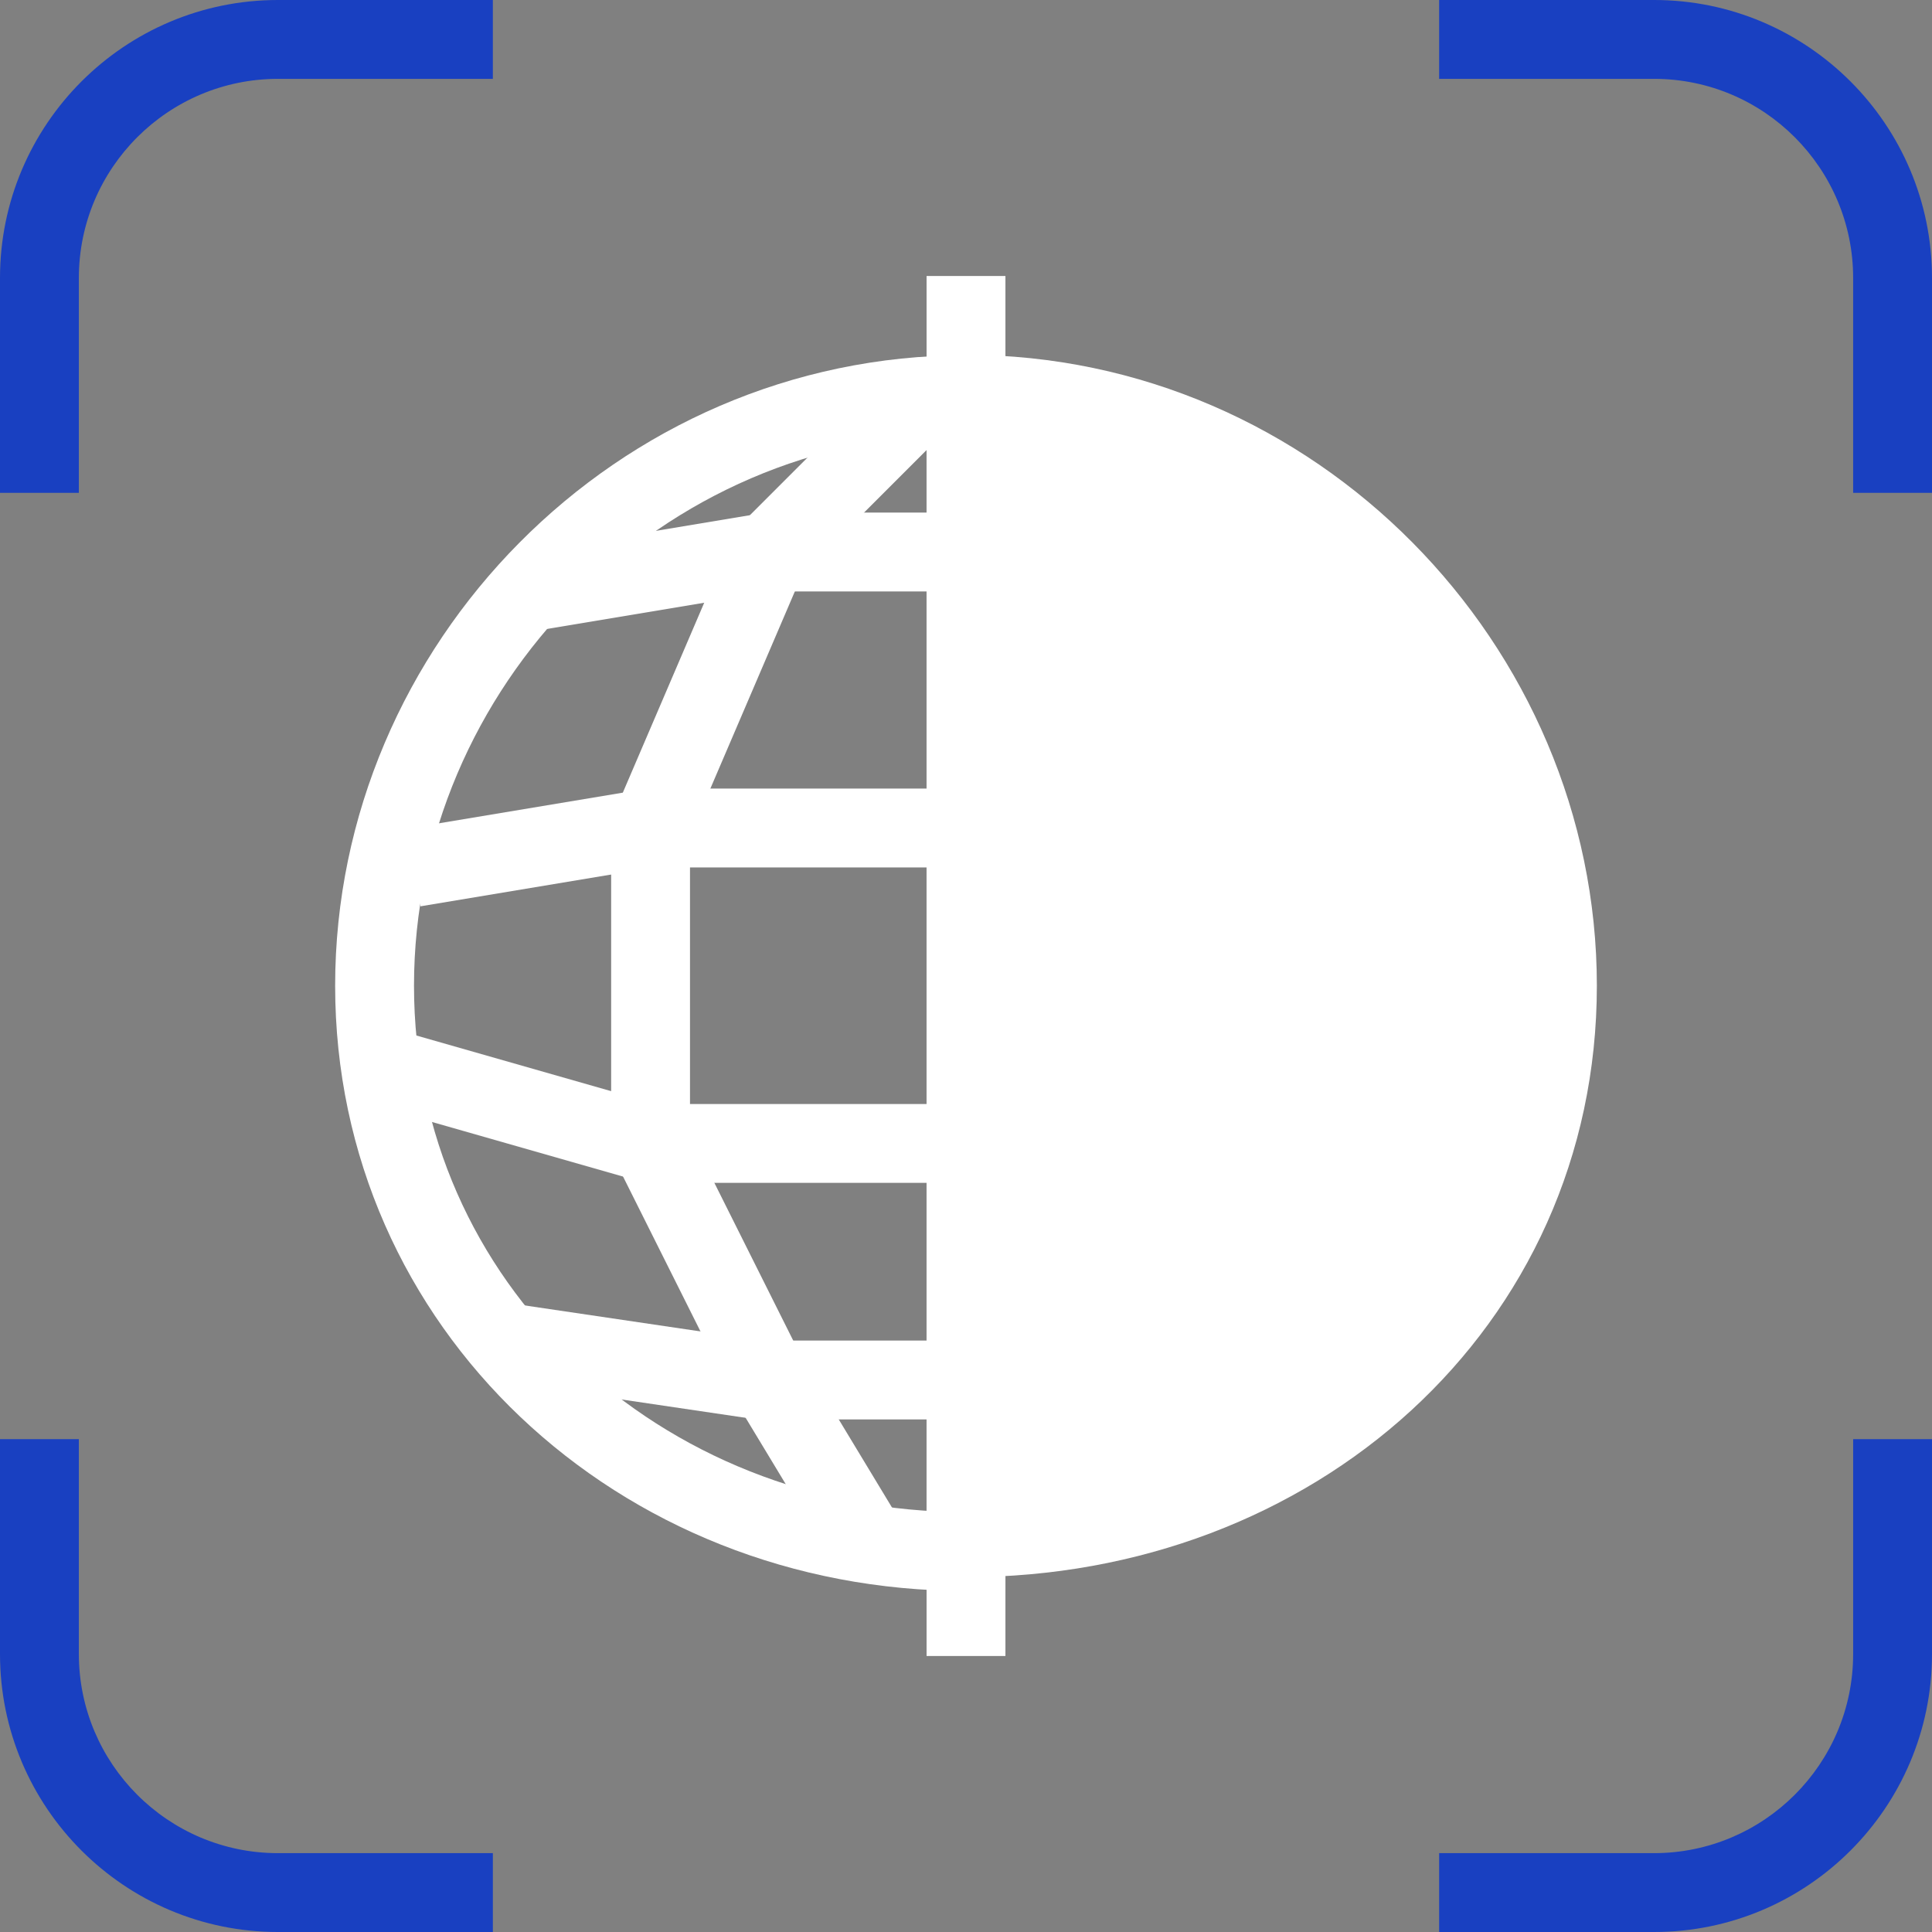
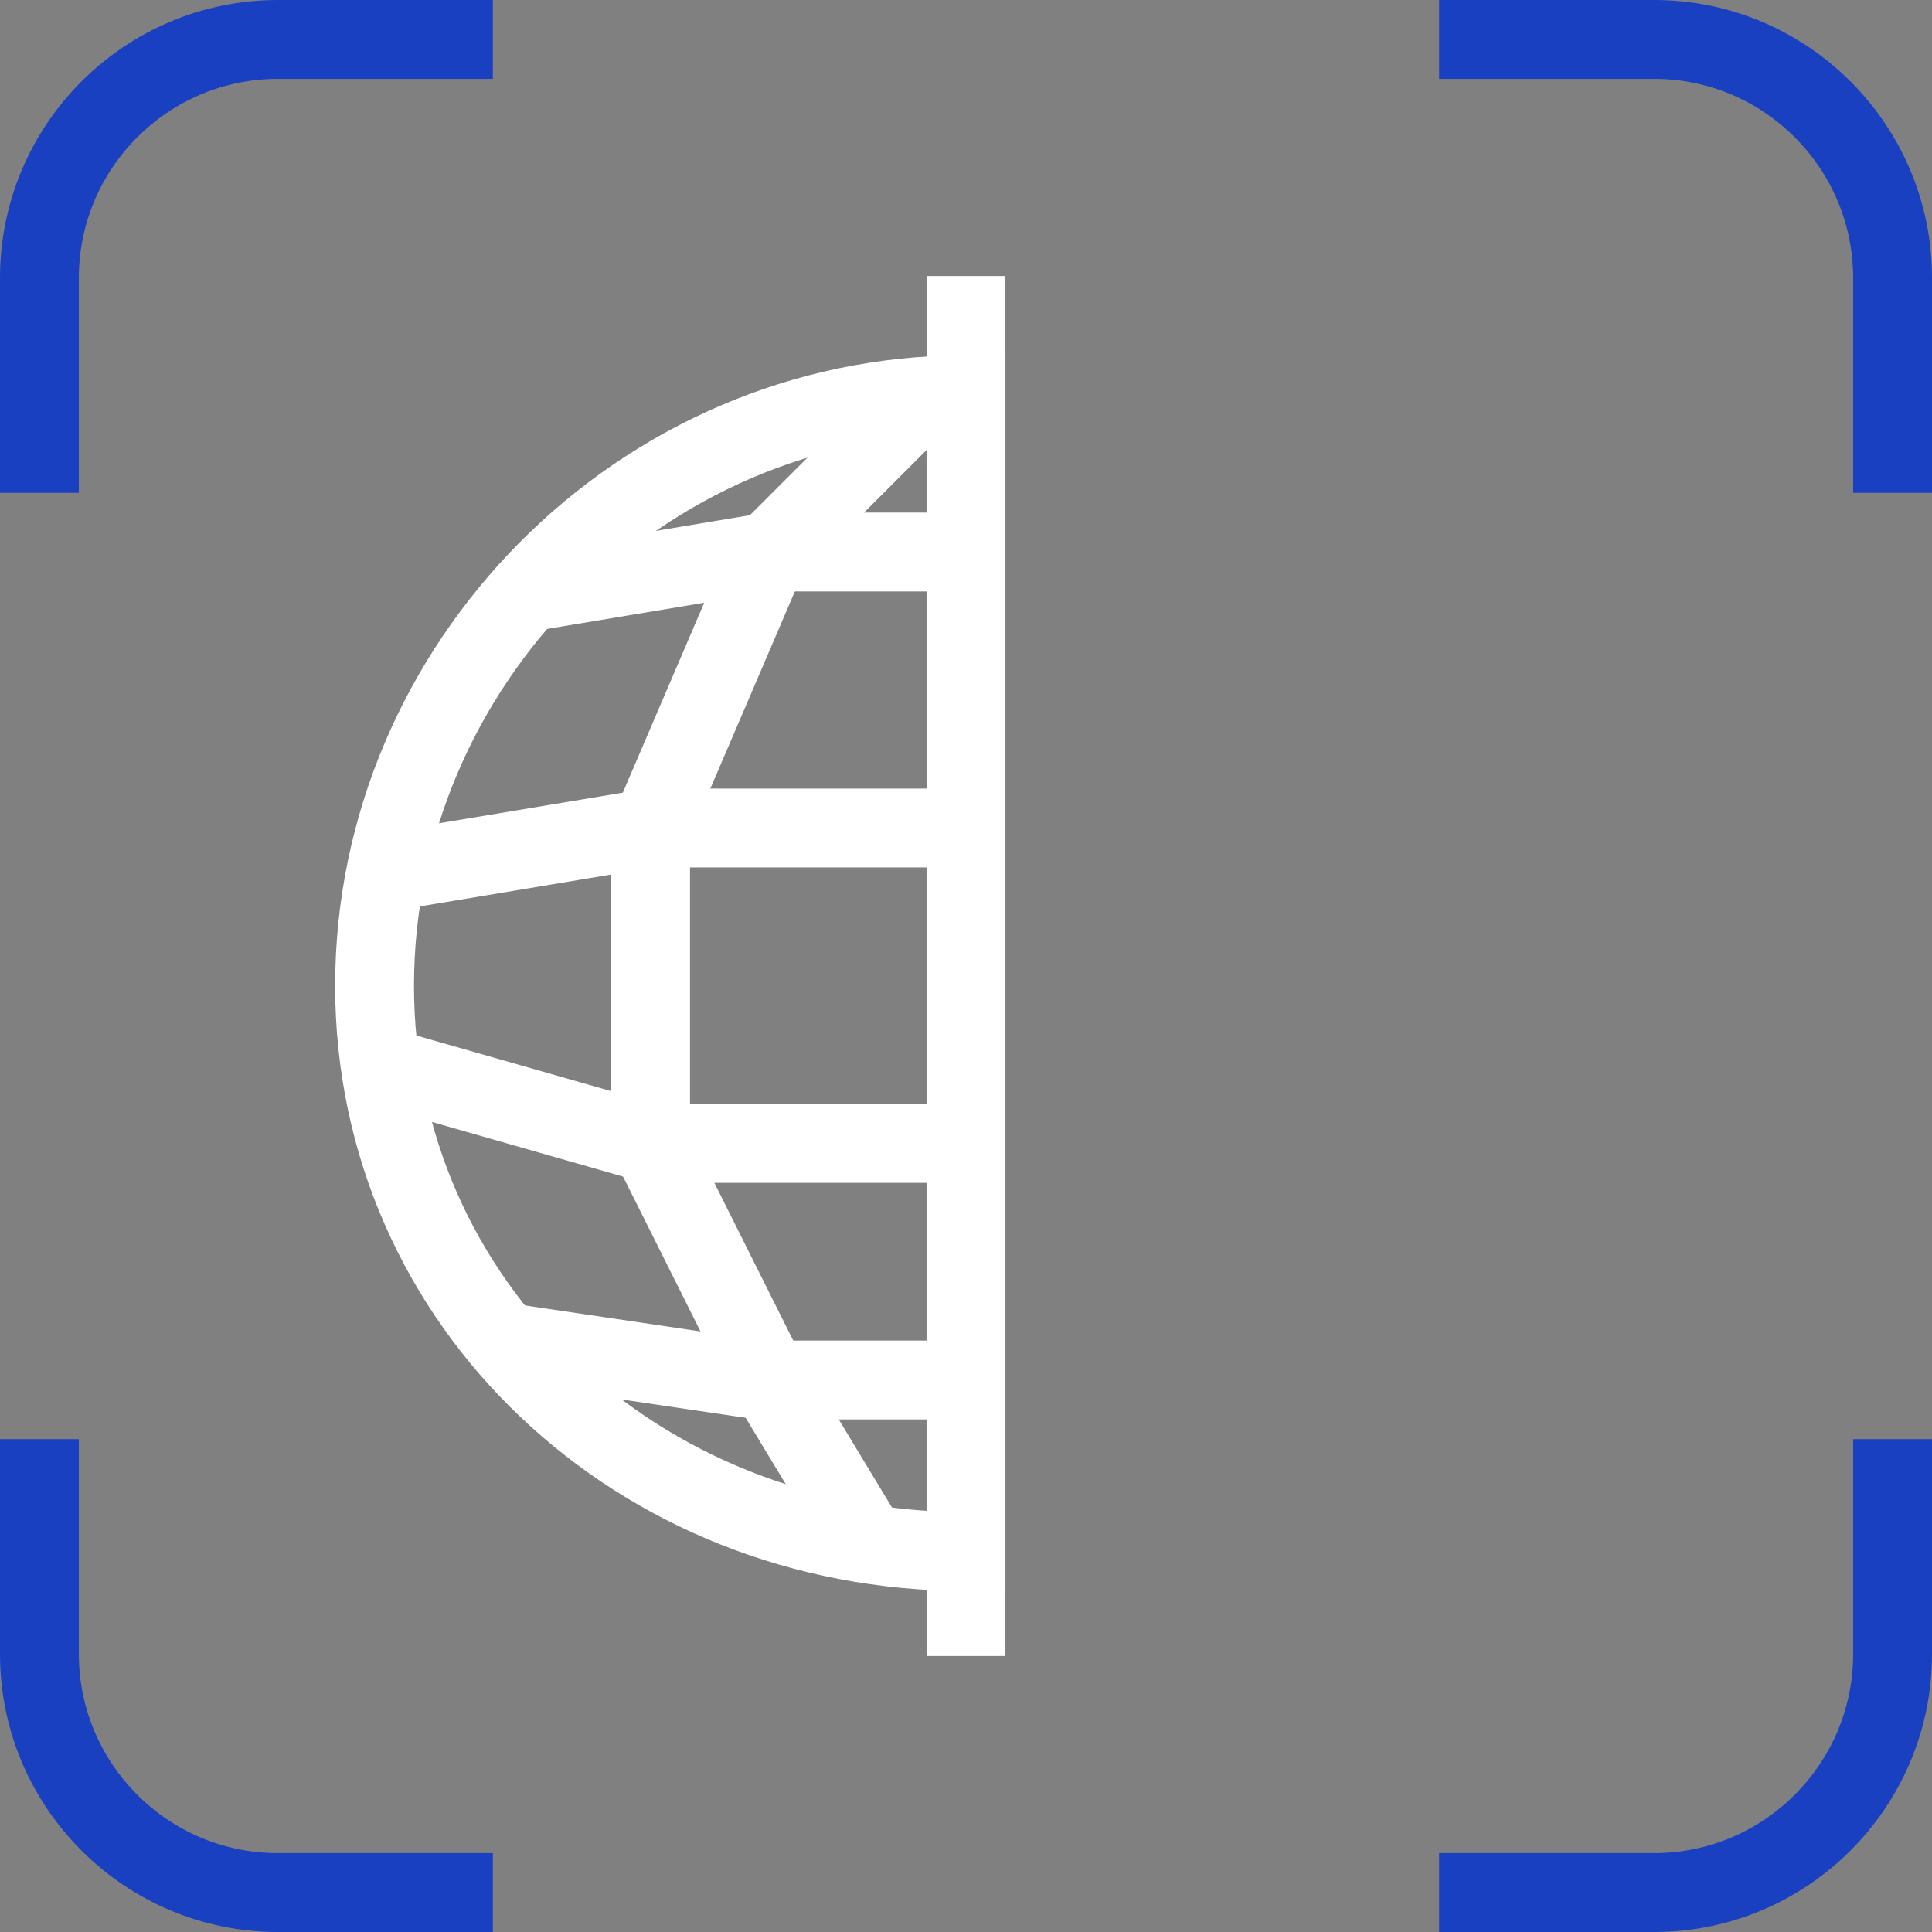
<svg xmlns="http://www.w3.org/2000/svg" id="Capa_2" data-name="Capa 2" viewBox="0 0 49 49">
  <rect x="0" y="0" width="49" height="49" fill="#808080" stroke="none" />
  <defs>
    <style>
      .cls-1 {
        fill: #fff;
      }

      .cls-1, .cls-2 {
        stroke: #fff;
        stroke-miterlimit: 10;
        stroke-width: 2px;
      }

      .cls-3 {
        fill: #1940c1;
      }

      .cls-2 {
        fill: none;
      }
    </style>
  </defs>
  <g id="Layer_1" data-name="Layer 1">
    <g>
-       <path class="cls-1" d="M24.5,10v29c8.3,0,15-5.9,15-14s-6.7-15-15-15Z" />
      <path class="cls-2" d="M9.5,25c0,8.1,6.7,14.35,15,14.35V10.01c-8.3,0-15,6.88-15,14.99Z" />
      <line class="cls-2" x1="24.5" y1="7" x2="24.5" y2="42" />
      <polyline class="cls-2" points="13.5 15 19.5 14 24.5 14" />
      <polyline class="cls-2" points="10.5 22 16.5 21 24.5 21" />
      <polyline class="cls-2" points="9.5 27 16.5 29 24.5 29" />
      <polyline class="cls-2" points="12.5 34 19.26 35 24.5 35" />
      <polyline class="cls-2" points="21.99 39.12 19.5 35 16.5 29 16.5 21 19.5 14 23.5 10" />
    </g>
    <g>
      <g>
        <path class="cls-3" d="M12.5,47h-5.45c-2.79,0-5.05-2.27-5.05-5.05v-5.45H0v5.45c0,3.89,3.16,7.05,7.05,7.05h5.45v-2Z" />
        <path class="cls-3" d="M47,36.5v5.45c0,2.79-2.27,5.05-5.05,5.05h-5.45v2h5.45c3.89,0,7.05-3.16,7.05-7.05v-5.45h-2Z" />
      </g>
      <g>
-         <path class="cls-3" d="M41.95,0h-5.45v2h5.45c2.79,0,5.05,2.27,5.05,5.05v5.45h2v-5.45c0-3.89-3.16-7.05-7.05-7.05Z" />
+         <path class="cls-3" d="M41.95,0h-5.45v2h5.45c2.79,0,5.05,2.27,5.05,5.05v5.45h2v-5.45c0-3.89-3.16-7.05-7.05-7.05" />
        <path class="cls-3" d="M12.5,0h-5.45C3.16,0,0,3.16,0,7.05v5.45h2v-5.45c0-2.79,2.27-5.05,5.05-5.05h5.45V0Z" />
      </g>
    </g>
  </g>
</svg>